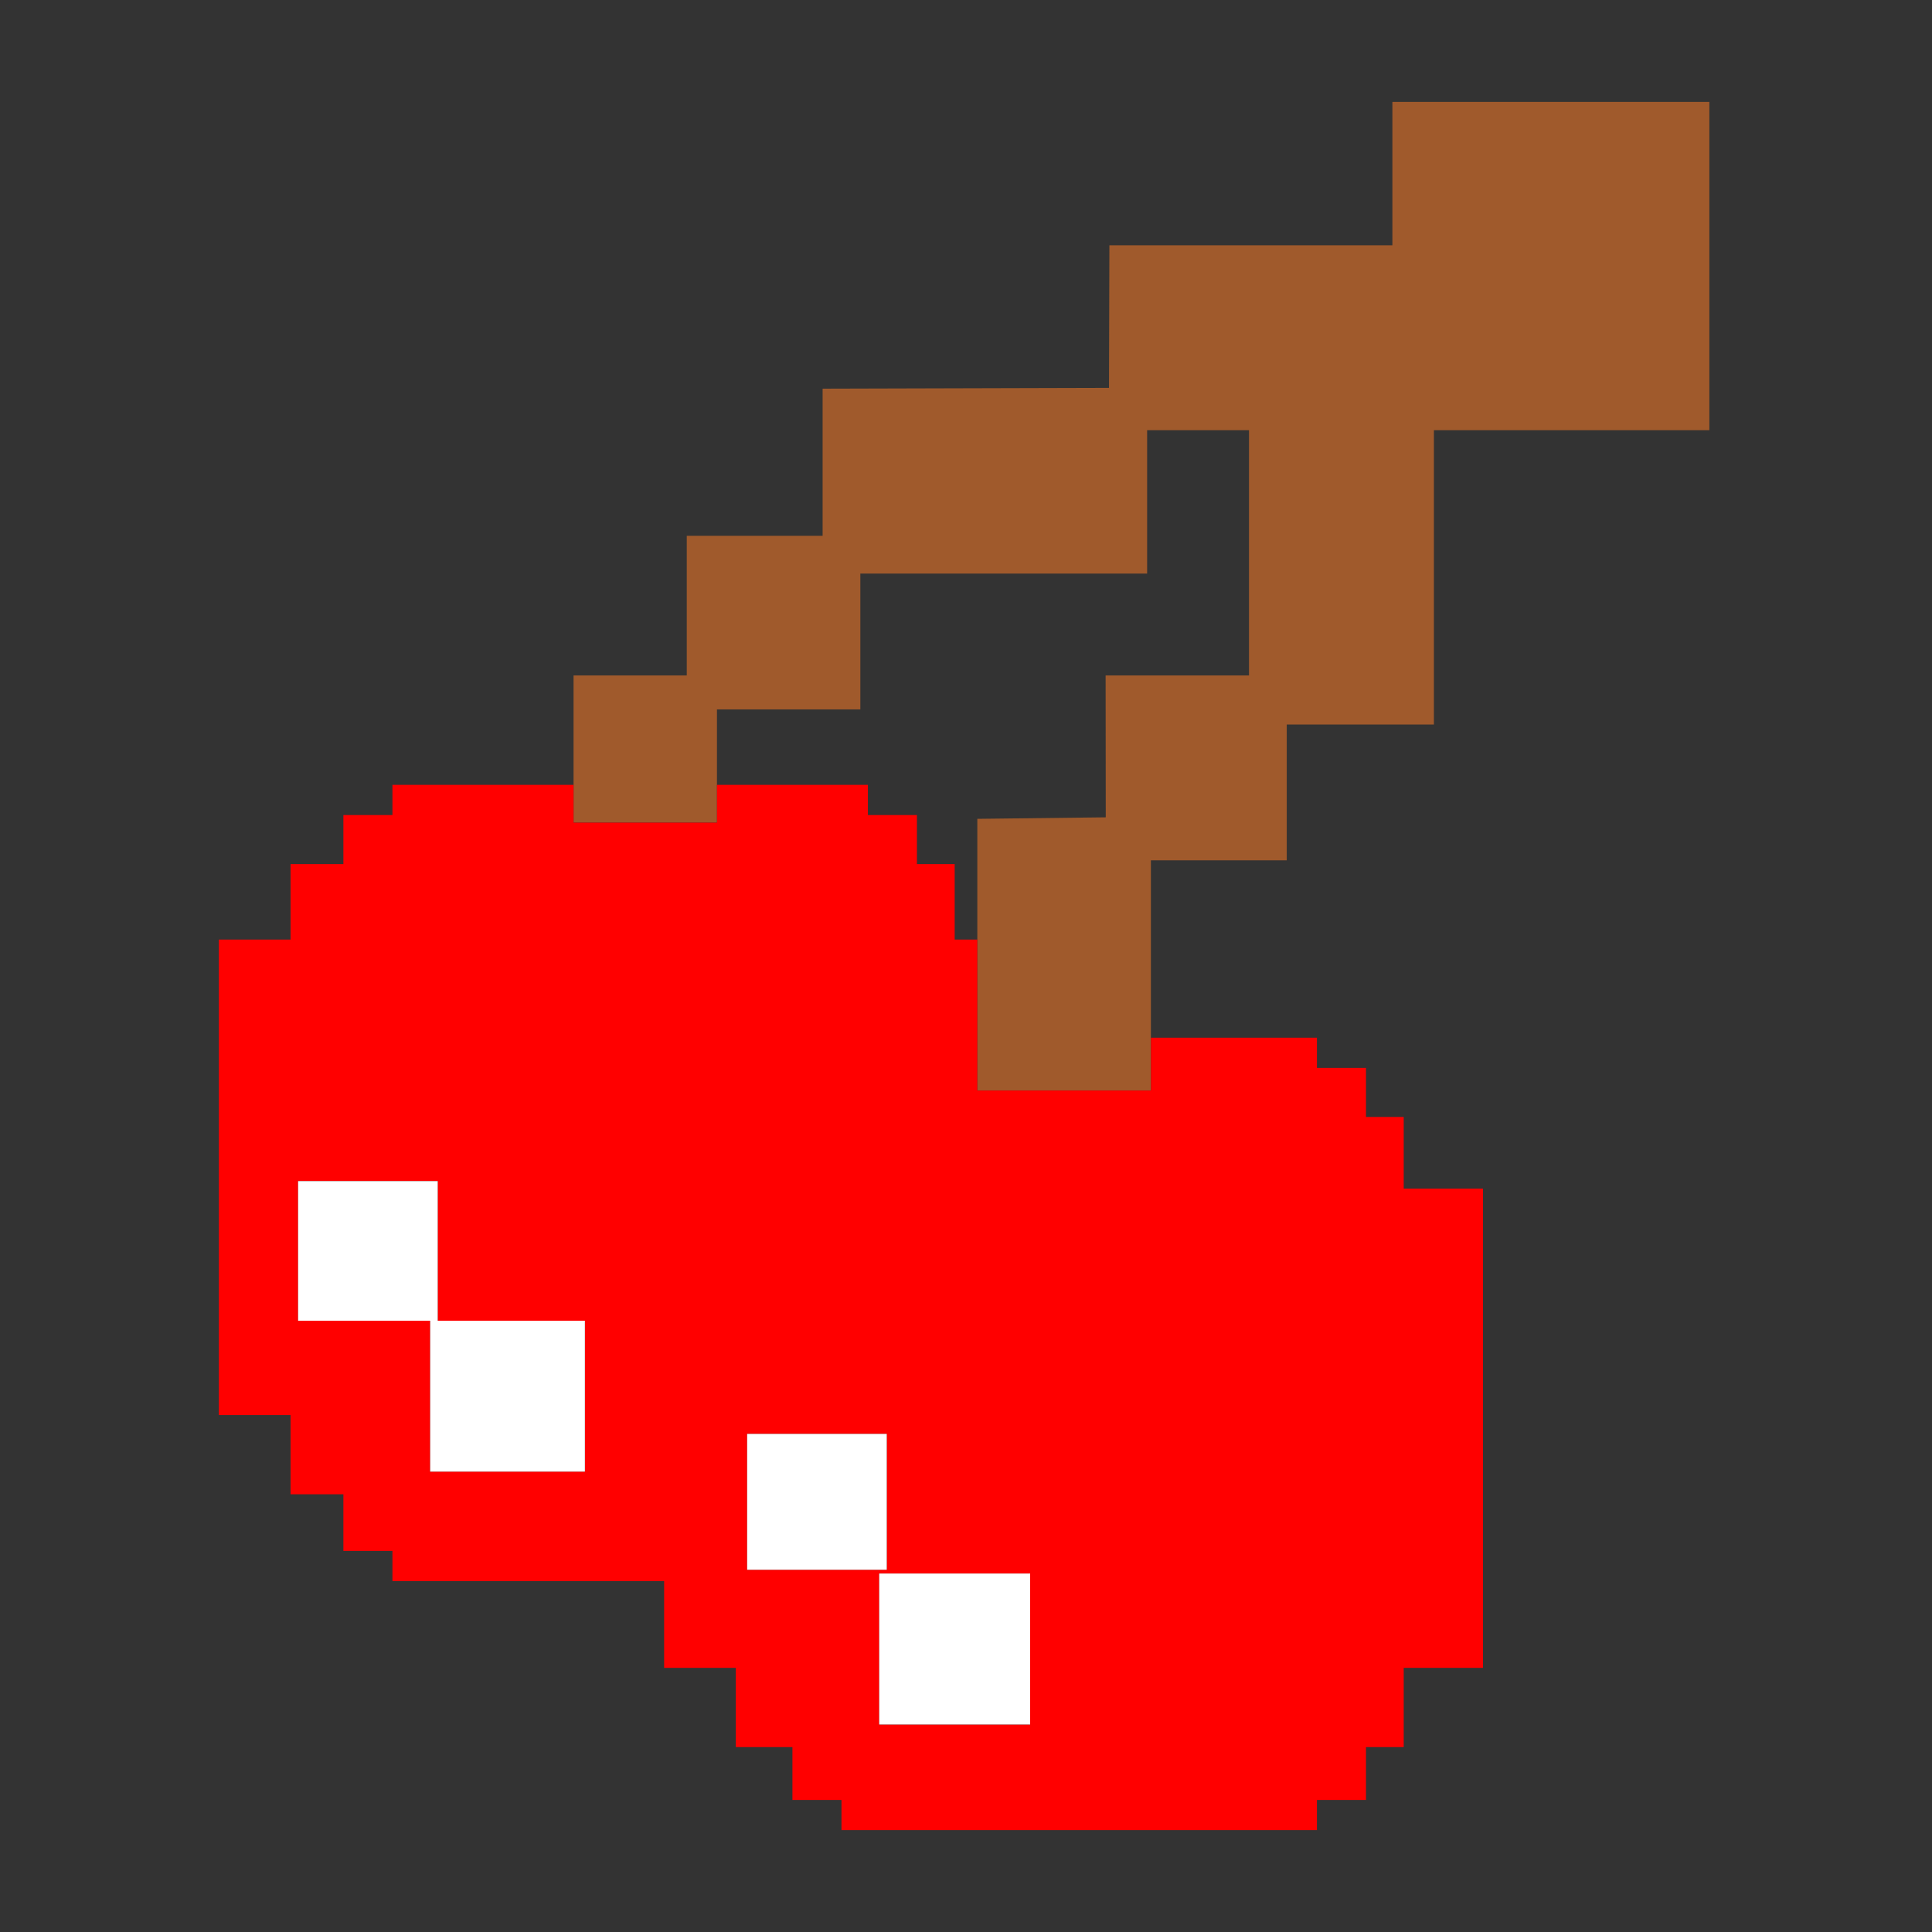
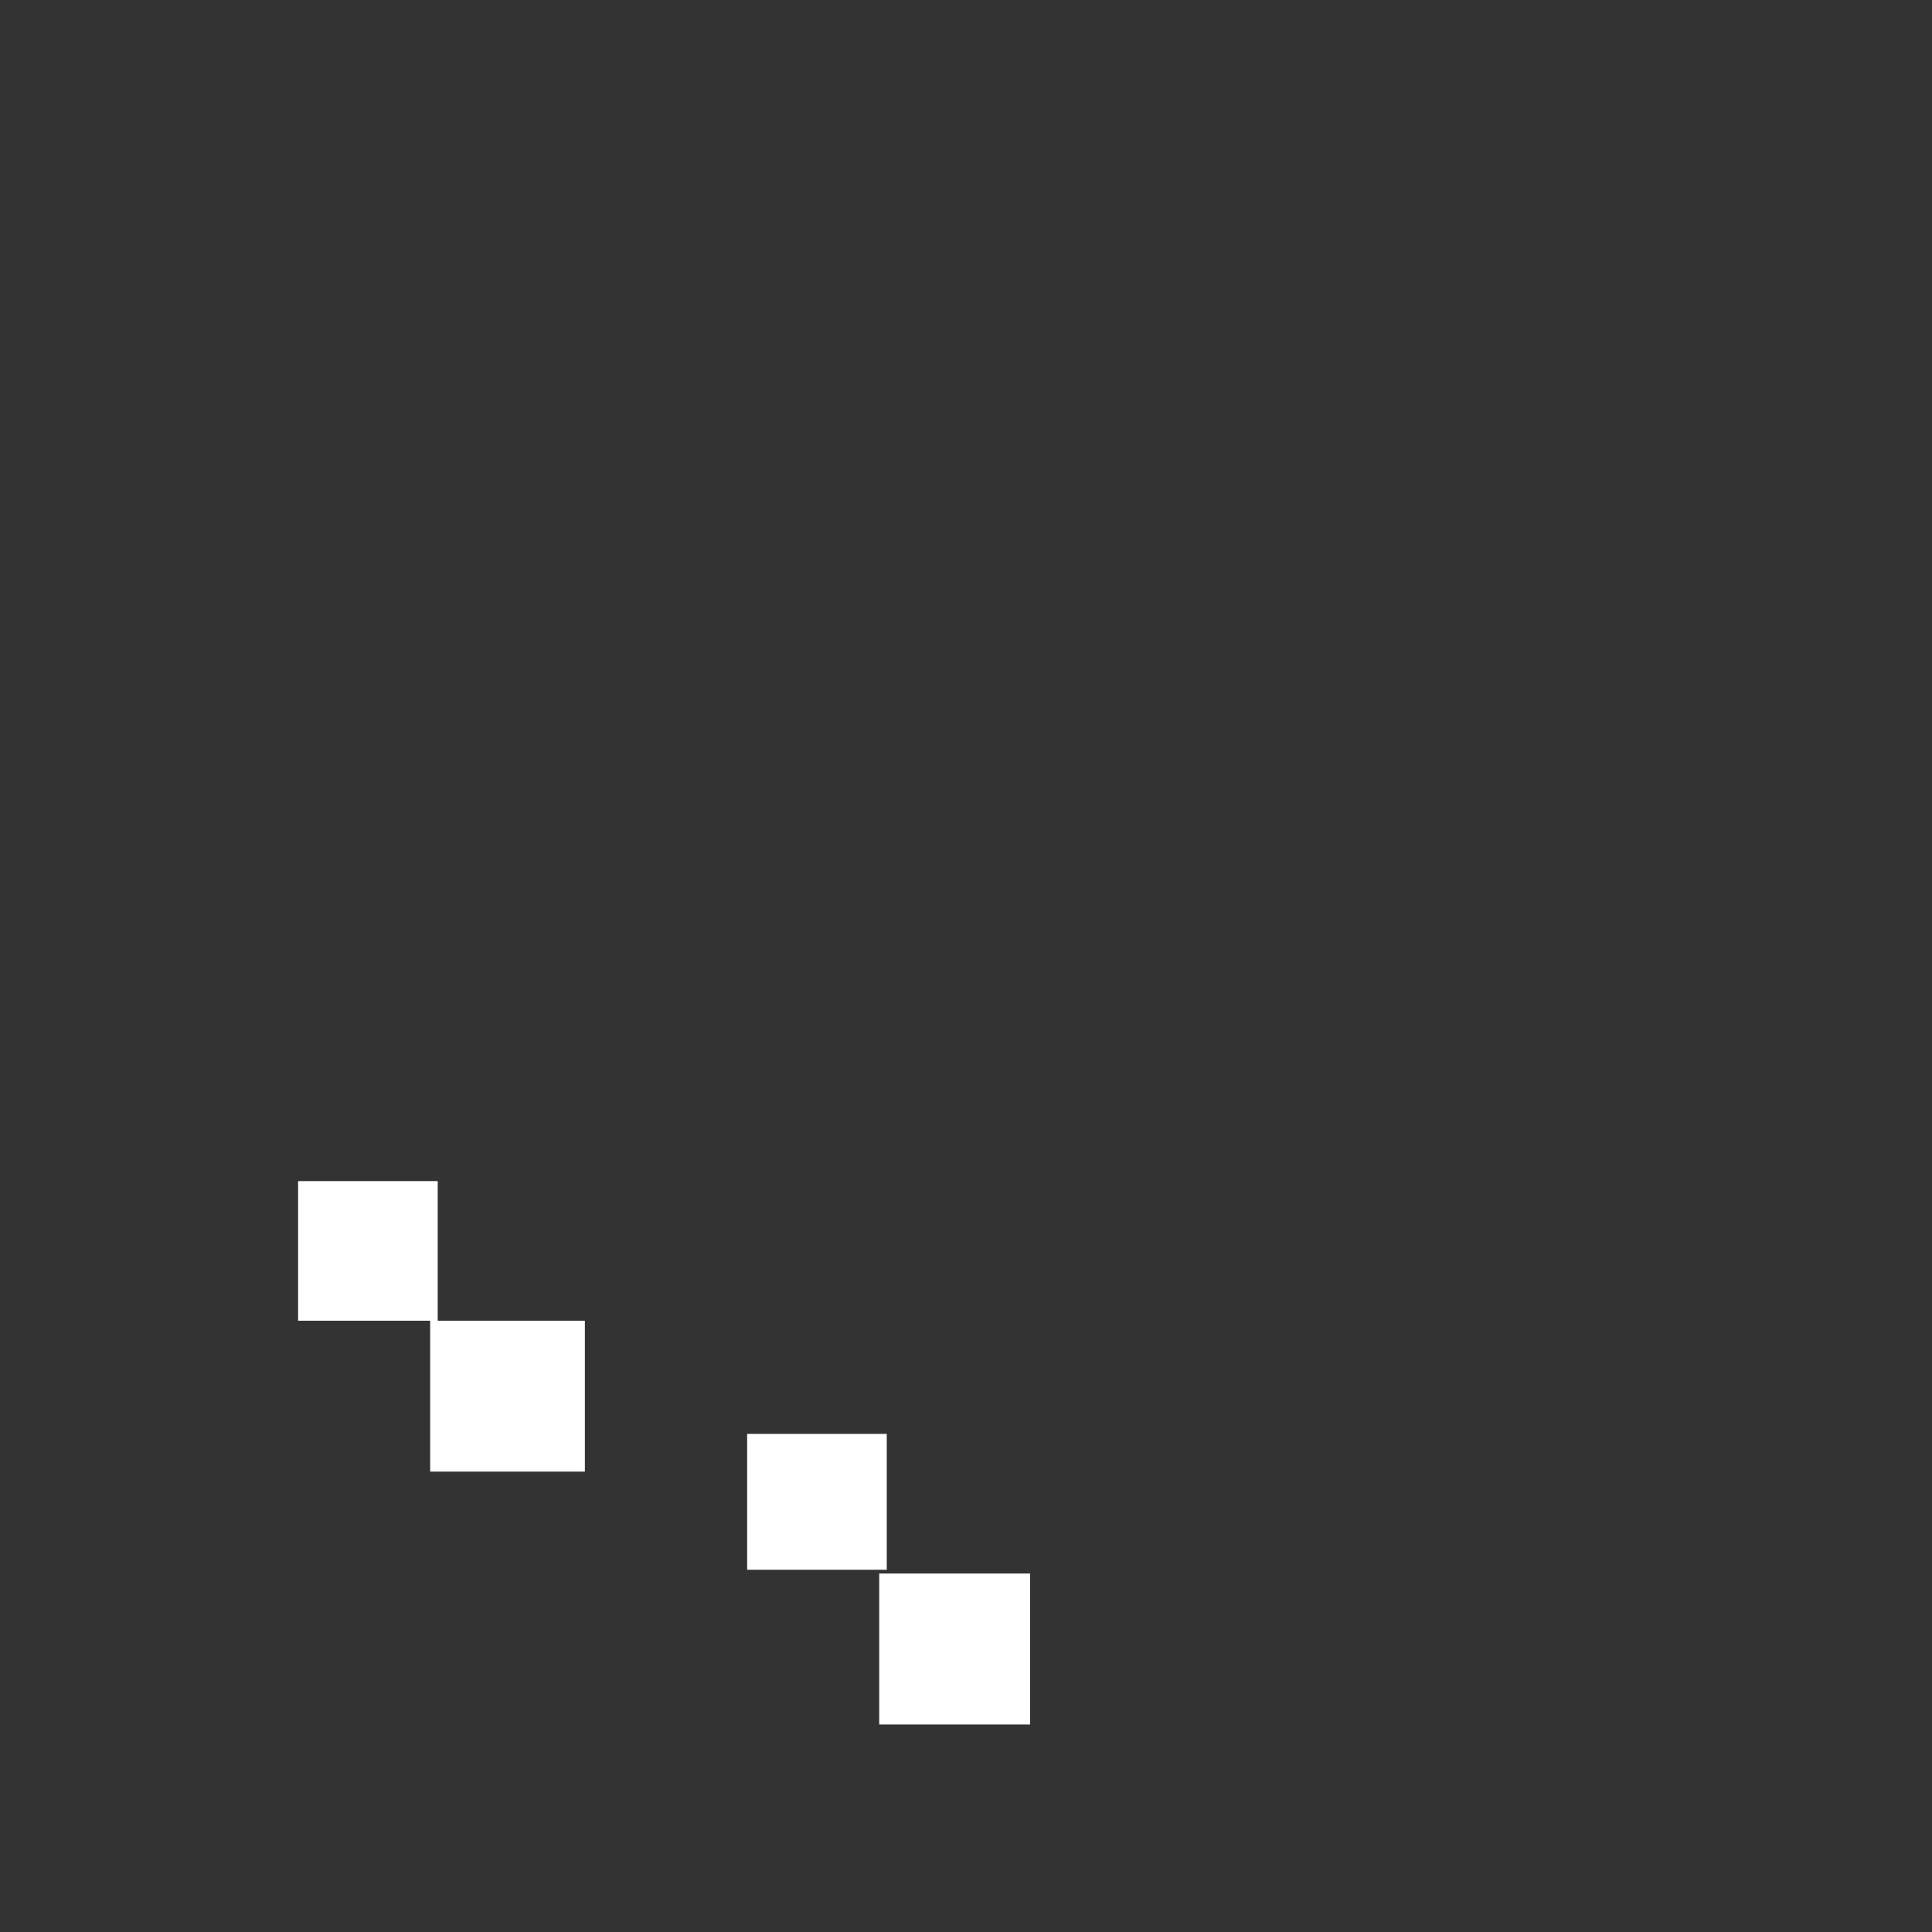
<svg xmlns="http://www.w3.org/2000/svg" xmlns:ns1="http://sodipodi.sourceforge.net/DTD/sodipodi-0.dtd" xmlns:ns2="http://www.inkscape.org/namespaces/inkscape" width="7.111in" height="7.111in" viewBox="0 0 512 512" version="1.1" id="svg1" ns1:docname="pacman_cherry.svg" ns2:version="1.3.2 (1:1.3.2+202404261509+091e20ef0f)">
  <rect x="0" y="0" width="512" height="512" fill="#333333" stroke="none" />
  <defs id="defs1" />
  <ns1:namedview id="namedview1" pagecolor="#505050" bordercolor="#eeeeee" borderopacity="1" ns2:showpageshadow="0" ns2:pageopacity="0" ns2:pagecheckerboard="0" ns2:deskcolor="#d1d1d1" ns2:document-units="in" ns2:zoom="1.2149947" ns2:cx="27.983662" ns2:cy="244.85704" ns2:window-width="2560" ns2:window-height="1367" ns2:window-x="2560" ns2:window-y="36" ns2:window-maximized="1" ns2:current-layer="svg1" />
-   <path id="Auswahl" fill="none" stroke="black" stroke-width="1" d="m 369,27 h 84 v 87 h -73 v 78 h -39 v 36 h -36 v 61 H 259 V 217 L 293.037,216.601 293,179 h 38 v -65 h -27 v 38 h -76 v 36 h -38 v 30 h -38 v -39 h 30 v -37 h 36 V 103 L 293.894,102.793 294,65 h 75 z" style="fill:#a05a2c;stroke:none" ns1:nodetypes="ccccccccccccccccccccccccccccccc" />
-   <path id="Auswahl #1" fill="none" stroke="black" stroke-width="1" d="M 104.00,208.00            C 104.00,208.00 152.00,208.00 152.00,208.00              152.00,208.00 152.00,218.00 152.00,218.00              152.00,218.00 190.00,218.00 190.00,218.00              190.00,218.00 190.00,208.00 190.00,208.00              190.00,208.00 230.00,208.00 230.00,208.00              230.00,208.00 230.00,216.00 230.00,216.00              230.00,216.00 243.00,216.00 243.00,216.00              243.00,216.00 243.00,229.00 243.00,229.00              243.00,229.00 253.00,229.00 253.00,229.00              253.00,229.00 253.00,249.00 253.00,249.00              253.00,249.00 259.00,249.00 259.00,249.00              259.00,249.00 259.00,289.00 259.00,289.00              259.00,289.00 305.00,289.00 305.00,289.00              305.00,289.00 305.00,275.00 305.00,275.00              305.00,275.00 349.00,275.00 349.00,275.00              349.00,275.00 349.00,283.00 349.00,283.00              349.00,283.00 362.00,283.00 362.00,283.00              362.00,283.00 362.00,296.00 362.00,296.00              362.00,296.00 372.00,296.00 372.00,296.00              372.00,296.00 372.00,315.00 372.00,315.00              372.00,315.00 393.00,315.00 393.00,315.00              393.00,315.00 393.00,442.00 393.00,442.00              393.00,442.00 372.00,442.00 372.00,442.00              372.00,442.00 372.00,463.00 372.00,463.00              372.00,463.00 362.00,463.00 362.00,463.00              362.00,463.00 362.00,477.00 362.00,477.00              362.00,477.00 349.00,477.00 349.00,477.00              349.00,477.00 349.00,485.00 349.00,485.00              349.00,485.00 223.00,485.00 223.00,485.00              223.00,485.00 223.00,477.00 223.00,477.00              223.00,477.00 210.00,477.00 210.00,477.00              210.00,477.00 210.00,463.00 210.00,463.00              210.00,463.00 195.00,463.00 195.00,463.00              195.00,463.00 195.00,442.00 195.00,442.00              195.00,442.00 176.00,442.00 176.00,442.00              176.00,442.00 176.00,419.00 176.00,419.00              176.00,419.00 104.00,419.00 104.00,419.00              104.00,419.00 104.00,411.00 104.00,411.00              104.00,411.00 91.00,411.00 91.00,411.00              91.00,411.00 91.00,396.00 91.00,396.00              91.00,396.00 77.00,396.00 77.00,396.00              77.00,396.00 77.00,375.00 77.00,375.00              77.00,375.00 58.00,375.00 58.00,375.00              58.00,375.00 58.00,249.00 58.00,249.00              58.00,249.00 77.00,249.00 77.00,249.00              77.00,249.00 77.00,229.00 77.00,229.00              77.00,229.00 91.00,229.00 91.00,229.00              91.00,229.00 91.00,216.00 91.00,216.00              91.00,216.00 104.00,216.00 104.00,216.00              104.00,216.00 104.00,208.00 104.00,208.00 Z            M 116.00,313.00            C 116.00,313.00 79.00,313.00 79.00,313.00              79.00,313.00 79.00,350.00 79.00,350.00              79.00,350.00 114.00,350.00 114.00,350.00              114.00,350.00 114.00,390.00 114.00,390.00              114.00,390.00 155.00,390.00 155.00,390.00              155.00,390.00 155.00,350.00 155.00,350.00              155.00,350.00 116.00,350.00 116.00,350.00              116.00,350.00 116.00,313.00 116.00,313.00 Z            M 235.00,380.00            C 235.00,380.00 198.00,380.00 198.00,380.00              198.00,380.00 198.00,416.00 198.00,416.00              198.00,416.00 235.00,416.00 235.00,416.00              235.00,416.00 235.00,380.00 235.00,380.00 Z            M 273.00,417.00            C 273.00,417.00 233.00,417.00 233.00,417.00              233.00,417.00 233.00,457.00 233.00,457.00              233.00,457.00 273.00,457.00 273.00,457.00              273.00,457.00 273.00,417.00 273.00,417.00 Z" style="fill:#ff0000;stroke:none" />
  <path id="Auswahl #2" fill="none" stroke="black" stroke-width="1" d="M 79.00,313.00            C 79.00,313.00 116.00,313.00 116.00,313.00              116.00,313.00 116.00,350.00 116.00,350.00              116.00,350.00 155.00,350.00 155.00,350.00              155.00,350.00 155.00,390.00 155.00,390.00              155.00,390.00 114.00,390.00 114.00,390.00              114.00,390.00 114.00,350.00 114.00,350.00              114.00,350.00 79.00,350.00 79.00,350.00              79.00,350.00 79.00,313.00 79.00,313.00 Z            M 198.00,380.00            C 198.00,380.00 235.00,380.00 235.00,380.00              235.00,380.00 235.00,416.00 235.00,416.00              235.00,416.00 198.00,416.00 198.00,416.00              198.00,416.00 198.00,380.00 198.00,380.00 Z            M 233.00,417.00            C 233.00,417.00 273.00,417.00 273.00,417.00              273.00,417.00 273.00,457.00 273.00,457.00              273.00,457.00 233.00,457.00 233.00,457.00              233.00,457.00 233.00,417.00 233.00,417.00 Z" style="fill:#ffffff;stroke:none" />
</svg>